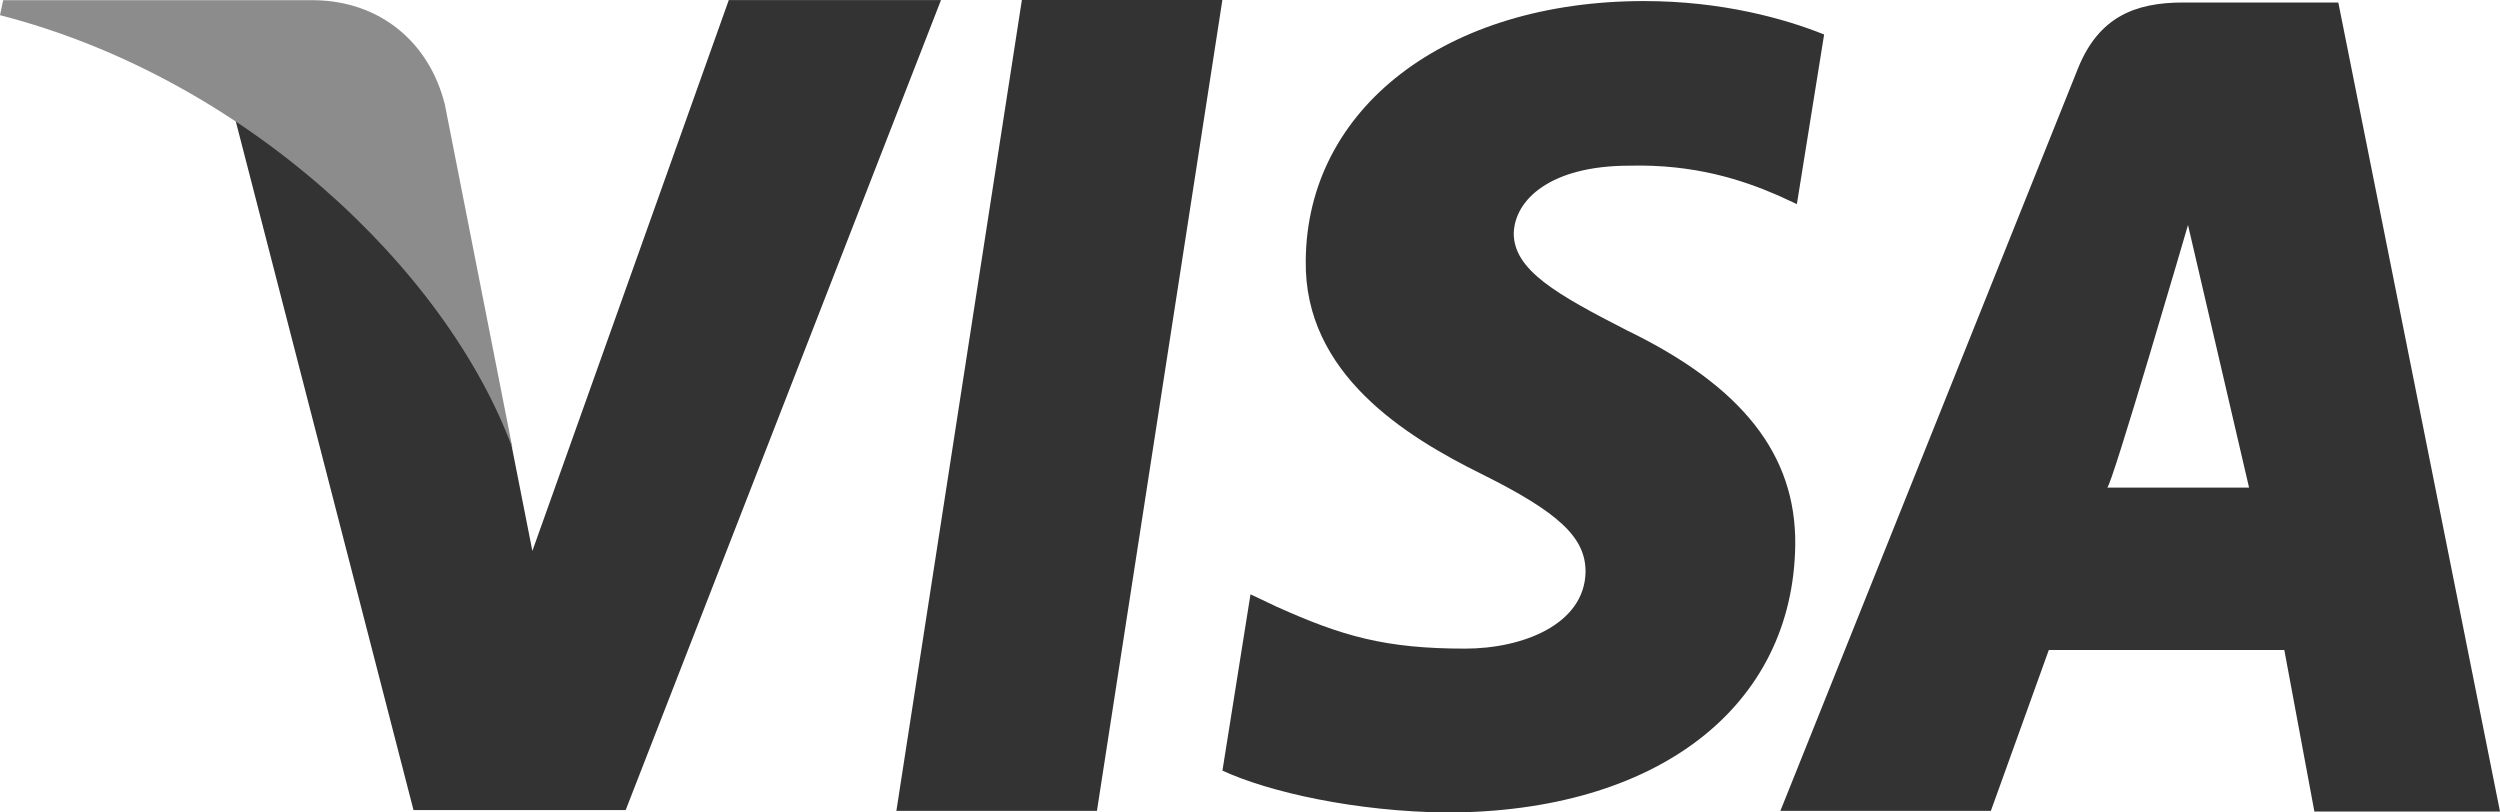
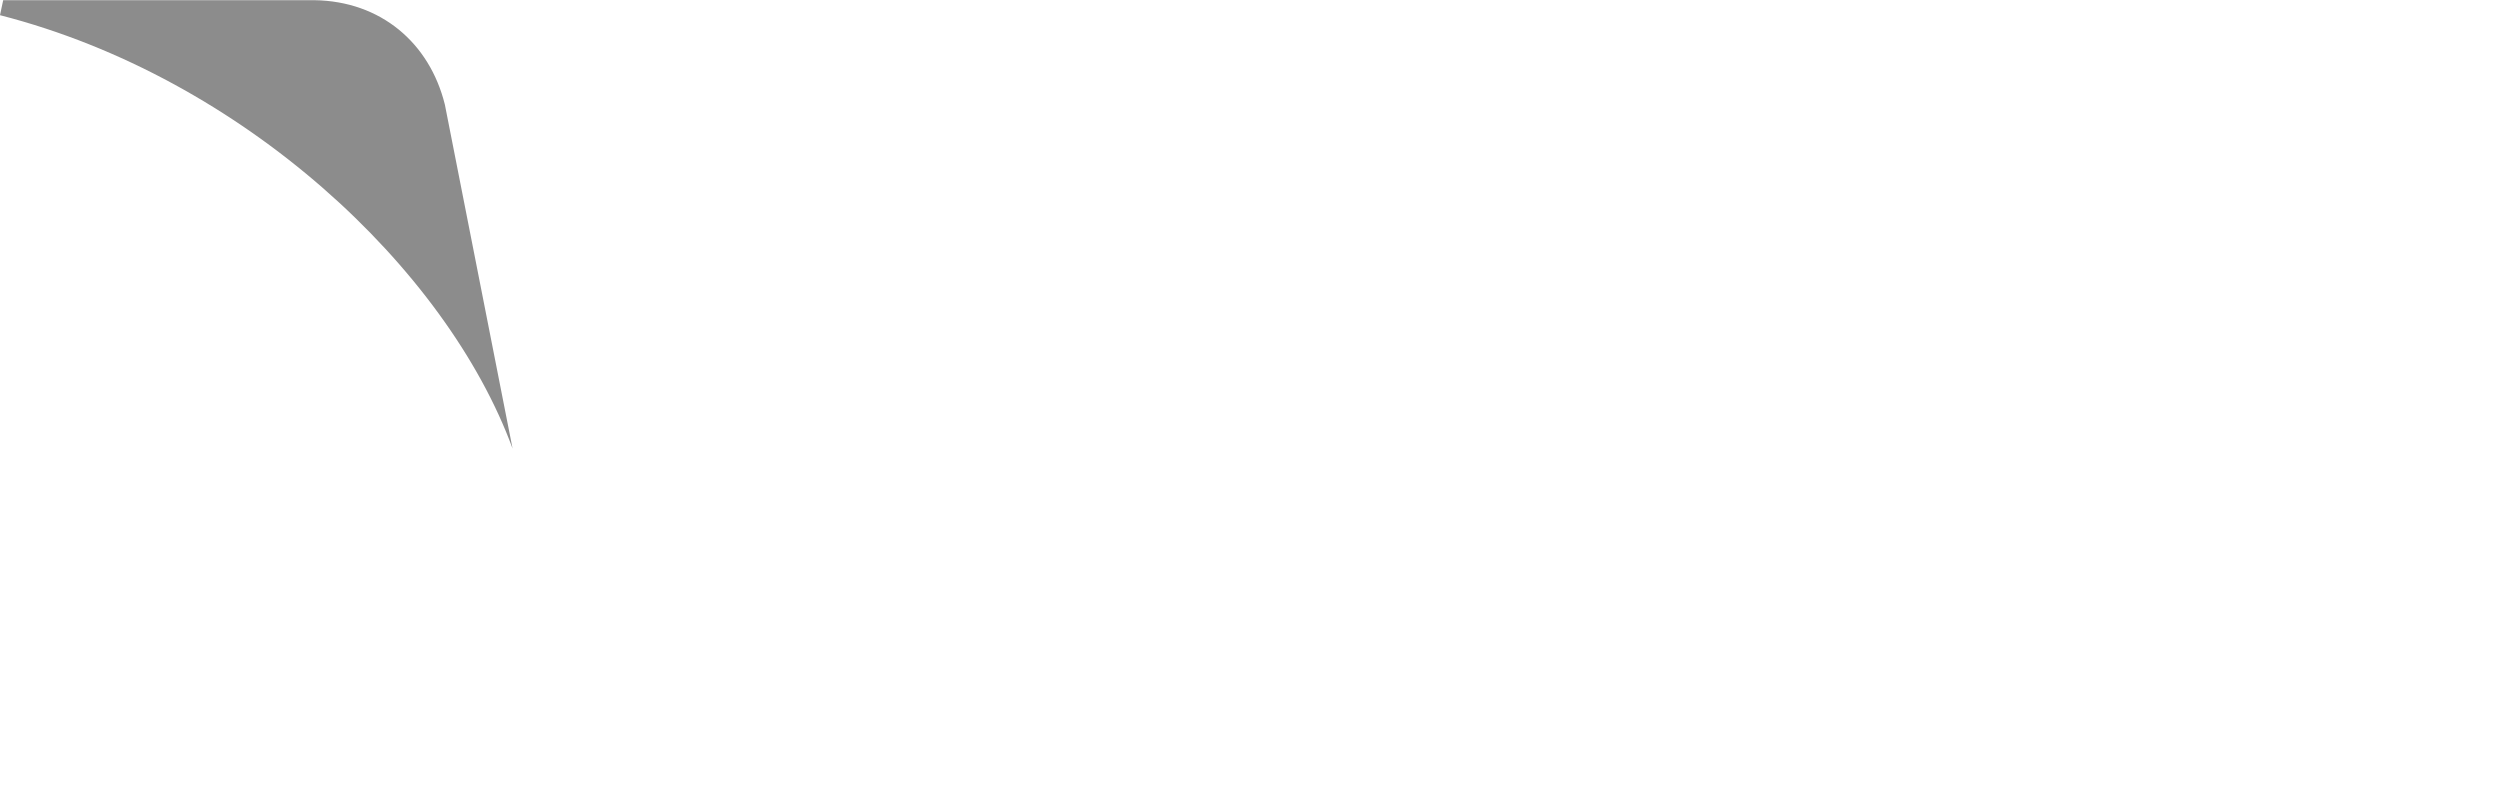
<svg xmlns="http://www.w3.org/2000/svg" width="40" height="13" viewBox="0 0 40 13" fill="none">
-   <path d="M16.35 4.7796e-07L14.342 12.974H17.551L19.558 4.7796e-07H16.35ZM26.029 5.285C24.907 4.71 24.22 4.322 24.22 3.733C24.234 3.199 24.801 2.651 26.069 2.651C27.111 2.624 27.878 2.878 28.459 3.131L28.75 3.266L29.186 0.552C28.552 0.297 27.548 0.017 26.306 0.017C23.138 0.017 20.906 1.728 20.892 4.175C20.866 5.981 22.49 6.983 23.705 7.584C24.946 8.201 25.369 8.6 25.369 9.148C25.355 9.99 24.365 10.378 23.441 10.378C22.162 10.378 21.474 10.178 20.43 9.709L20.008 9.509L19.559 12.33C20.313 12.678 21.699 12.984 23.138 13C26.505 13 28.697 11.315 28.724 8.707C28.735 7.276 27.879 6.181 26.029 5.285ZM37.413 0.04H34.93C34.165 0.04 33.584 0.269 33.252 1.084L28.486 12.974H31.854L32.781 10.4H36.549L37.03 12.984H40L37.413 0.04ZM33.715 7.802C33.78 7.808 35.008 3.6 35.008 3.6L35.985 7.802C35.985 7.802 34.349 7.802 33.715 7.802ZM11.661 4.7796e-07L8.518 8.815L8.175 7.076C7.594 5.071 5.771 2.891 3.738 1.808L6.616 12.961H10.011L15.056 0.001H11.661V4.7796e-07Z" fill="#333333" />
  <path d="M7.118 1.674C6.873 0.685 6.091 0.018 5.03 0.003H0.051L0 0.243C3.884 1.238 7.144 4.298 8.201 7.176L7.118 1.674Z" fill="#8C8C8C" />
</svg>